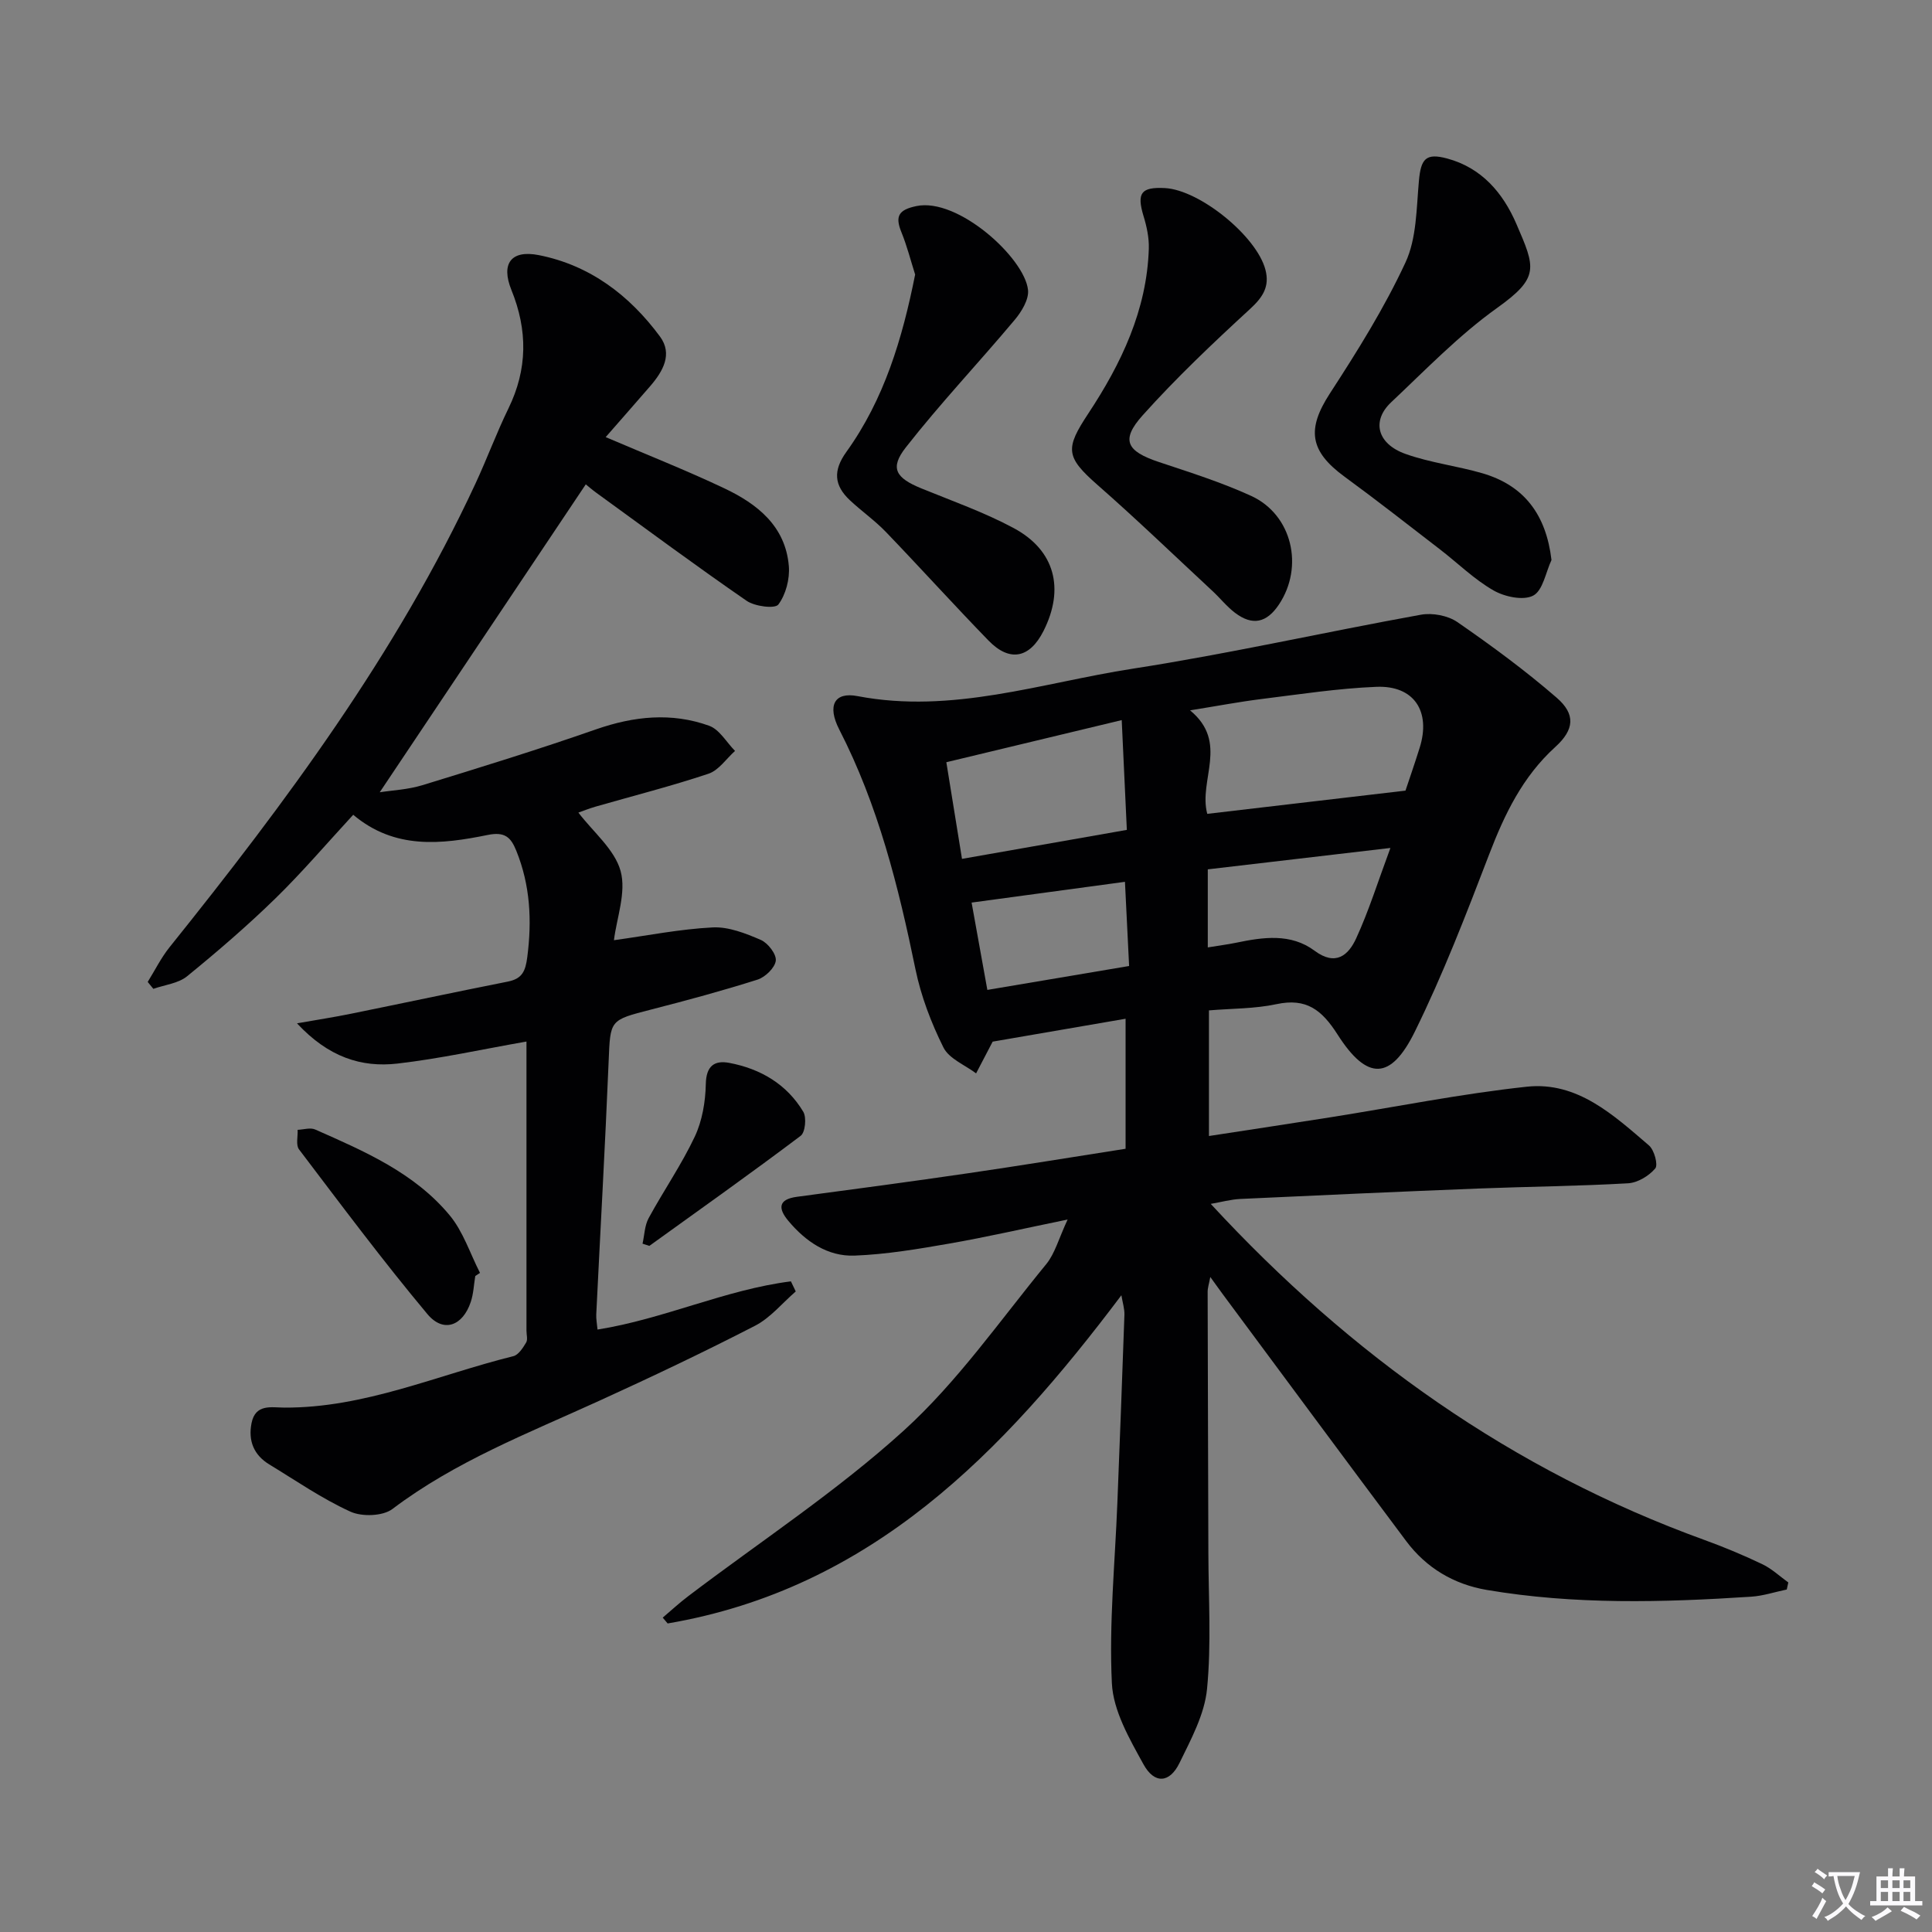
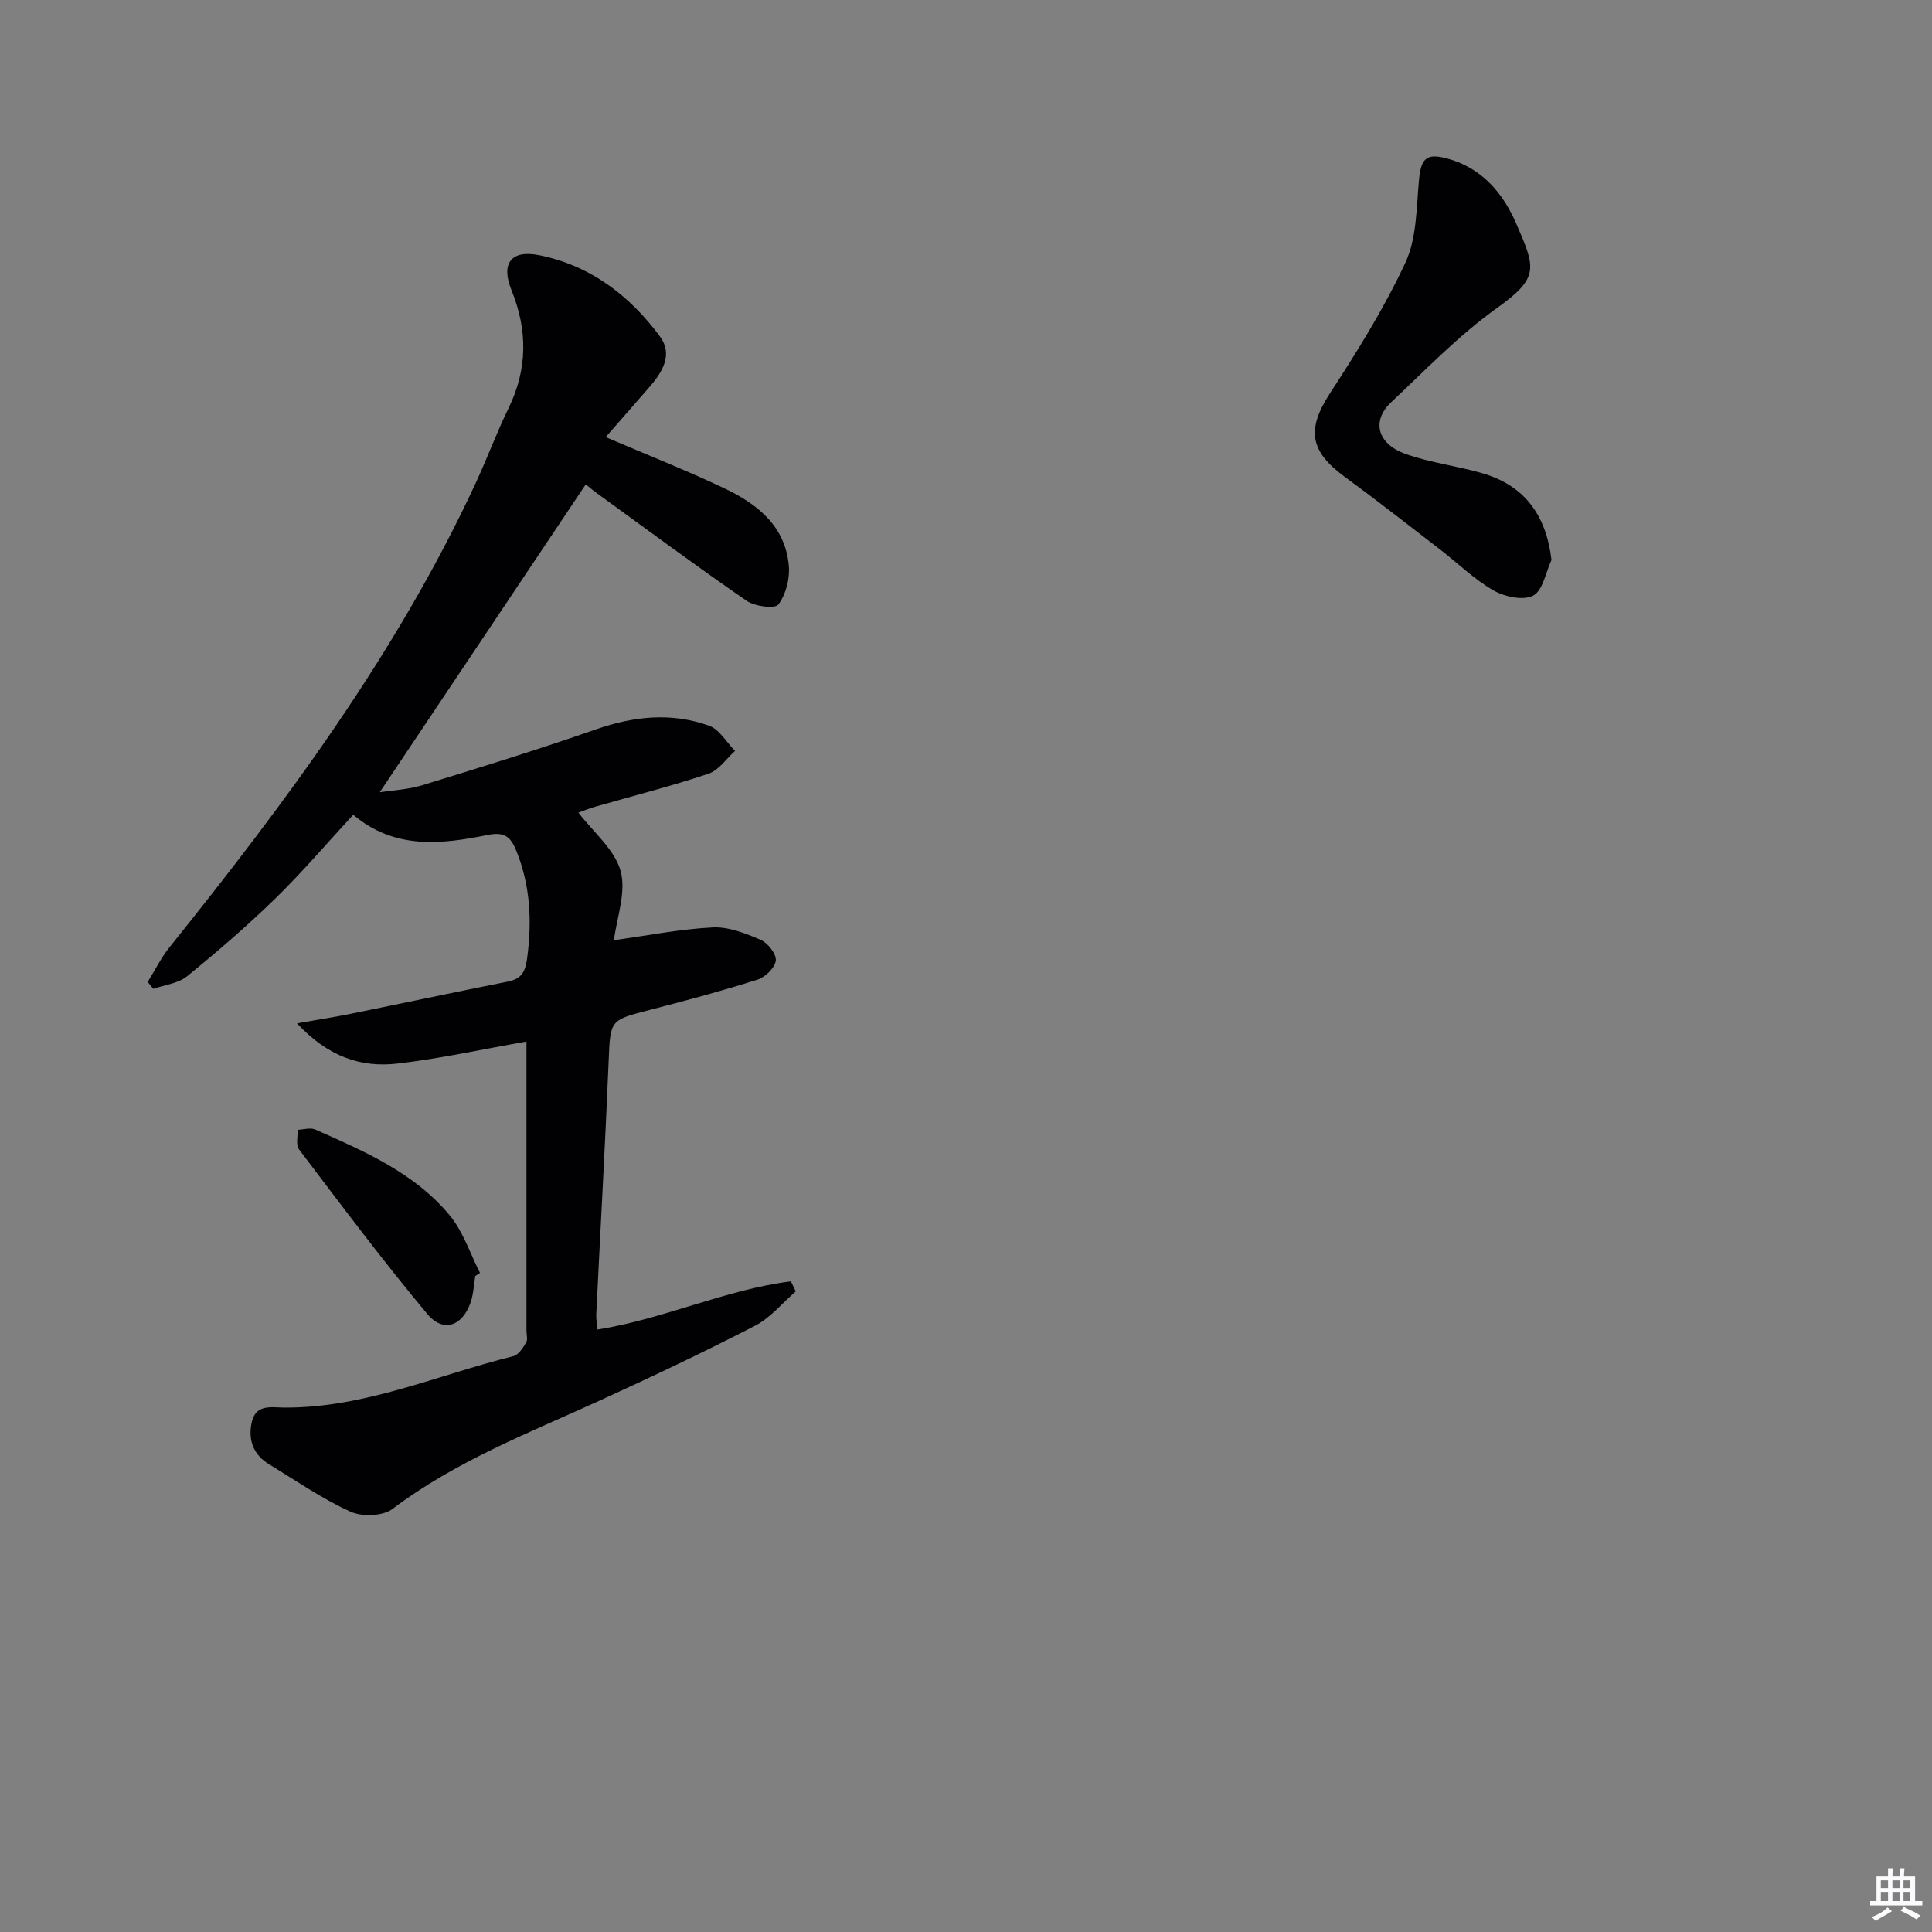
<svg xmlns="http://www.w3.org/2000/svg" enable-background="new 0 0 400 400" viewBox="0 0 400 400">
  <rect x="0" y="0" width="400" height="400" fill="#808080" stroke="none" />
-   <path d="m377.9 391.2c-.2.3-.4.5-.6.8-.7-.6-1.4-1-2.2-1.5.2-.3.4-.5.5-.8.6.4 1.4.8 2.3 1.5zm-1.8 6.1c-.2-.2-.5-.4-.9-.6.4-.6.8-1.2 1.2-1.9s.7-1.3.9-1.9c.3.3.5.5.8.7-.7 1.3-1.4 2.6-2 3.7zm2.2-9c-.3.3-.5.5-.6.8-.6-.6-1.3-1.1-2-1.5.3-.3.5-.5.6-.7.6.5 1.3.9 2 1.4zm.3.2v-.9h2 4.5c-.3 1.3-.6 2.5-1 3.6s-.9 2.1-1.4 3c.4.5 1 1 1.6 1.4s1.2.8 1.9 1.1c-.3.2-.5.4-.8.8-.4-.3-1-.7-1.6-1.2s-1.2-1.1-1.6-1.6c-.5.6-1.1 1.1-1.7 1.6s-1.4.9-2.1 1.4c-.1-.3-.3-.5-.7-.8.6-.2 1.2-.5 1.9-1s1.4-1.1 2-1.8c-.5-.8-.9-1.6-1.2-2.5s-.6-2-.8-3.2c-.4.1-.7.1-1 .1zm2.5 2.7c.3 1 .7 1.7 1 2.2.3-.5.6-1.1 1-2s.6-1.9.9-3h-3.2-.4c.1.9.3 1.8.7 2.8z" fill="#fbfafc" />
  <path d="m396.5 388.5v1.5 3.6h1.5v.9c-.4 0-1 0-1.7 0h-7.9c-.5 0-.9 0-1.2 0v-.9h1.3v-3.5c0-.7 0-1.2 0-1.6h2.4c0-.8 0-1.4 0-1.7h1c0 .3-.1.8-.1 1.7h1.5c0-.8 0-1.4 0-1.7h1c0 .3-.1.9-.1 1.7zm-8.2 9.2c-.2-.3-.5-.5-.8-.8.8-.3 1.4-.6 1.9-.9s1-.7 1.4-1.1c.3.3.6.5.9.8-1.6 1-2.8 1.6-3.4 2zm2.6-6.8v-1.6h-1.5v1.6zm0 2.7v-1.9h-1.5v1.9zm2.4-2.7v-1.6h-1.5v1.6zm0 2.7v-1.9h-1.5v1.9zm.2 2 .7-.8c.4.2.9.5 1.6.8s1.3.7 1.8 1c-.3.3-.5.5-.8.8-.4-.3-1.5-1-3.3-1.8zm2-4.7v-1.6h-1.4v1.6zm0 2.7v-1.9h-1.4v1.9z" fill="#fbfafc" />
  <g fill="#010103">
-     <path d="m250.67 249.25c29.02 31.43 62.47 55.18 102.26 69.6 4.05 1.47 8.05 3.14 11.94 5 1.95.93 3.6 2.5 5.38 3.78-.11.49-.21.97-.32 1.46-2.46.51-4.9 1.33-7.38 1.49-18.28 1.19-36.56 1.68-54.72-1.4-6.82-1.16-12.53-4.55-16.69-10.11-12.76-17.05-25.41-34.18-38.1-51.28-.69-.93-1.36-1.88-2.46-3.4-.26 1.4-.55 2.23-.55 3.06.03 17.99.11 35.99.15 53.98.02 9.44.64 18.94-.28 28.29-.52 5.24-3.31 10.38-5.69 15.27-2.03 4.18-5.18 4.44-7.46.3-2.9-5.27-6.28-11.09-6.55-16.82-.6-12.4.65-24.9 1.14-37.35.5-12.96 1.02-25.93 1.46-38.9.04-1.26-.38-2.53-.63-4.05-24.54 32.61-51.77 60.74-93.94 67.95-.34-.4-.68-.81-1.02-1.21 1.75-1.48 3.44-3.05 5.27-4.43 14.96-11.36 30.81-21.74 44.66-34.32 11.1-10.08 19.88-22.74 29.47-34.43 1.8-2.2 2.57-5.25 4.43-9.24-9.07 1.86-16.75 3.63-24.5 4.98-6.49 1.13-13.05 2.24-19.62 2.49-5.58.21-10.13-2.93-13.69-7.18-2.09-2.49-2.24-4.47 1.8-5 11.85-1.57 23.7-3.16 35.53-4.89 10.67-1.56 21.31-3.3 32.48-5.05 0-8.9 0-17.61 0-26.92-9.51 1.64-18.74 3.23-27.52 4.74-1.17 2.24-2.3 4.4-3.43 6.57-2.32-1.75-5.6-3.03-6.76-5.36-2.54-5.1-4.64-10.61-5.79-16.18-3.52-17.13-7.72-33.96-15.78-49.65-2.54-4.95-1.02-7.84 3.77-6.92 19.6 3.76 38.12-2.75 56.96-5.67 20-3.1 39.77-7.58 59.7-11.18 2.38-.43 5.58.17 7.55 1.53 7.08 4.89 14.05 10.02 20.55 15.65 3.94 3.41 3.69 6.6-.29 10.21-6.77 6.15-10.5 13.92-13.7 22.27-4.75 12.38-9.53 24.8-15.38 36.67-4.98 10.11-9.88 10.17-15.99.59-3.25-5.09-6.45-7.62-12.65-6.29-4.48.96-9.17.89-13.98 1.29v26.01c8.49-1.31 16.77-2.55 25.04-3.86 13.59-2.15 27.11-4.88 40.77-6.35 10.46-1.12 17.96 5.88 25.29 12.16 1.1.94 1.93 4.03 1.3 4.77-1.32 1.55-3.65 2.96-5.65 3.07-10.29.59-20.61.68-30.91 1.08-16.45.65-32.9 1.39-49.35 2.16-1.99.1-3.91.64-6.12 1.02zm-.72-80.75c13.49-1.58 26.78-3.14 41.04-4.81.66-2 1.85-5.4 2.93-8.85 2.38-7.55-1.15-12.96-8.96-12.64-7.93.32-15.84 1.54-23.74 2.52-4.66.58-9.28 1.46-14.83 2.35 8.11 6.68 1.69 14.41 3.56 21.43zm-17.71-19.41c-12.87 3.09-24.37 5.85-36.31 8.72 1.1 6.76 2.15 13.24 3.24 20.01 11.69-2.06 22.71-3.99 34.13-6-.36-7.67-.69-14.68-1.06-22.73zm17.82 30.9v16.16c2.3-.38 4.08-.6 5.83-.96 5.62-1.17 11.34-2.02 16.28 1.65 4.39 3.27 7.02.9 8.61-2.56 2.61-5.67 4.48-11.69 7.09-18.72-13.4 1.57-25.64 3-37.81 4.43zm-45.64 24.96c10.08-1.7 19.48-3.29 29.35-4.95-.31-6.16-.58-11.71-.86-17.43-10.85 1.47-21.21 2.87-31.75 4.3 1.03 5.72 2.08 11.54 3.26 18.08z" />
    <path d="m164.75 267.38c-2.79 2.41-5.24 5.46-8.42 7.1-10.62 5.47-21.43 10.6-32.31 15.56-14.66 6.69-29.72 12.51-42.77 22.38-1.99 1.5-6.31 1.64-8.7.55-5.86-2.67-11.25-6.4-16.79-9.77-3.21-1.95-4.41-4.9-3.68-8.56.8-4.03 4.1-3.23 6.78-3.21 16.63.09 31.7-6.75 47.42-10.65 1.07-.26 1.99-1.72 2.65-2.82.37-.61.07-1.63.07-2.46 0-19.98 0-39.96 0-59.86-9.15 1.6-17.87 3.54-26.7 4.56-7.48.86-14.3-1.33-20.81-8.33 4.5-.79 7.76-1.29 10.99-1.95 10.89-2.21 21.76-4.53 32.65-6.69 2.97-.59 3.66-2.12 4.04-5.09.98-7.59.61-14.88-2.28-22.01-1.12-2.77-2.36-3.99-5.92-3.26-9.55 1.94-19.23 3.08-27.84-4.18-5.48 5.94-10.53 11.87-16.08 17.29-5.82 5.68-12.01 11.01-18.32 16.15-1.82 1.48-4.63 1.77-6.98 2.6-.39-.48-.78-.96-1.17-1.43 1.49-2.4 2.76-4.98 4.51-7.17 24.11-30.04 47.03-60.86 63.36-96.03 2.38-5.12 4.34-10.45 6.81-15.52 3.98-8.15 4.01-16.2.62-24.55-2.21-5.46-.06-8.34 5.67-7.21 10.59 2.09 18.78 8.32 25.08 16.84 2.72 3.67.59 7.28-2.05 10.33-3.02 3.49-6.07 6.95-9.18 10.51 8.58 3.67 16.71 6.88 24.58 10.61 6.82 3.23 12.65 7.83 13.34 16.09.22 2.65-.62 5.89-2.17 7.96-.7.93-4.87.4-6.57-.77-10.53-7.26-20.8-14.88-31.15-22.39-.93-.68-1.8-1.44-2.15-1.72-14.26 21.32-28.45 42.52-42.66 63.75 2.53-.4 5.81-.54 8.85-1.47 12.03-3.69 24.06-7.41 35.94-11.56 7.84-2.73 15.63-3.54 23.41-.74 2.14.77 3.59 3.42 5.36 5.21-1.81 1.62-3.37 4.01-5.49 4.72-7.69 2.57-15.57 4.57-23.37 6.81-1.38.4-2.72.94-3.57 1.24 3.08 4.04 7.51 7.63 8.74 12.1 1.21 4.42-.82 9.74-1.38 14.32 6.95-.96 13.68-2.31 20.47-2.65 3.28-.16 6.81 1.24 9.94 2.59 1.47.64 3.25 2.94 3.1 4.29-.17 1.47-2.18 3.42-3.78 3.93-7.27 2.31-14.66 4.3-22.05 6.2-8.62 2.21-8.42 2.12-8.78 10.78-.72 17.44-1.71 34.87-2.56 52.31-.05.96.15 1.93.26 3.16 13.78-2.19 26.45-8.26 40.04-9.98.34.7.67 1.39 1 2.09z" />
    <path d="m321.22 115.94c-1.2 2.57-1.78 6.31-3.78 7.37-2.04 1.08-5.9.26-8.21-1.06-3.99-2.28-7.36-5.62-11.04-8.46-6.58-5.07-13.12-10.2-19.82-15.1-7.29-5.33-7.82-9.86-3.02-17.25 5.68-8.74 11.26-17.67 15.64-27.1 2.32-4.99 2.26-11.19 2.78-16.89.41-4.54 1.4-5.83 5.83-4.64 7.13 1.92 11.55 7.07 14.35 13.55 3.92 9.08 4.86 11.07-3.98 17.39-7.93 5.66-14.81 12.82-21.95 19.54-4.1 3.86-2.88 8.62 3 10.7 5.12 1.82 10.64 2.47 15.88 3.99 8.71 2.54 13.21 8.61 14.32 17.96z" />
-     <path d="m189.47 56.84c-.91-2.85-1.67-5.89-2.84-8.76-1.36-3.33-.58-4.64 3.08-5.41 8.62-1.83 22.44 10.76 23.13 17.36.21 1.97-1.34 4.51-2.77 6.21-7.43 8.86-15.41 17.29-22.53 26.39-3.38 4.31-2.07 6.32 3.2 8.48 6.44 2.63 13.06 4.96 19.16 8.24 8.54 4.59 10.55 12.56 6.15 21.28-2.85 5.65-6.99 6.51-11.38 2-7.18-7.39-14.09-15.04-21.23-22.47-2.3-2.39-5.05-4.32-7.48-6.59-3.27-3.07-3.53-6.13-.72-10.02 7.81-10.87 11.57-23.37 14.23-36.71z" />
-     <path d="m241.2 38.94c7.19.39 18.97 9.95 20.79 16.89.92 3.49-.53 5.71-3.18 8.14-7.67 7.05-15.27 14.25-22.22 22-4.62 5.15-3.36 7.45 3.36 9.69 6.44 2.15 12.96 4.2 19.11 7.02 8.46 3.89 10.96 14.64 5.73 22.48-2.54 3.81-5.49 4.45-9.1 1.71-1.7-1.29-3.06-3.02-4.64-4.49-7.91-7.35-15.69-14.85-23.81-21.97-6.67-5.85-6.71-7.54-1.91-14.81 6.81-10.31 12.12-21.4 12.52-34.12.07-2.26-.44-4.62-1.11-6.8-1.41-4.71-.51-6 4.46-5.74z" />
    <path d="m98.4 264.19c-.3 1.79-.36 3.65-.93 5.35-1.66 5-5.67 6.5-8.99 2.52-9.24-11.05-17.86-22.62-26.57-34.09-.69-.9-.22-2.68-.29-4.05 1.22-.05 2.63-.51 3.63-.07 10.19 4.5 20.56 8.97 27.86 17.78 2.8 3.38 4.22 7.91 6.27 11.91-.32.21-.65.43-.98.65z" />
-     <path d="m133.03 257.49c.4-1.77.43-3.74 1.26-5.28 3.09-5.68 6.8-11.05 9.55-16.87 1.55-3.28 2.21-7.22 2.29-10.88.07-3.79 1.79-4.98 4.87-4.4 6.45 1.22 11.89 4.4 15.31 10.12.71 1.19.41 4.27-.54 4.98-10.31 7.77-20.85 15.24-31.33 22.79-.46-.15-.93-.31-1.41-.46z" />
  </g>
</svg>